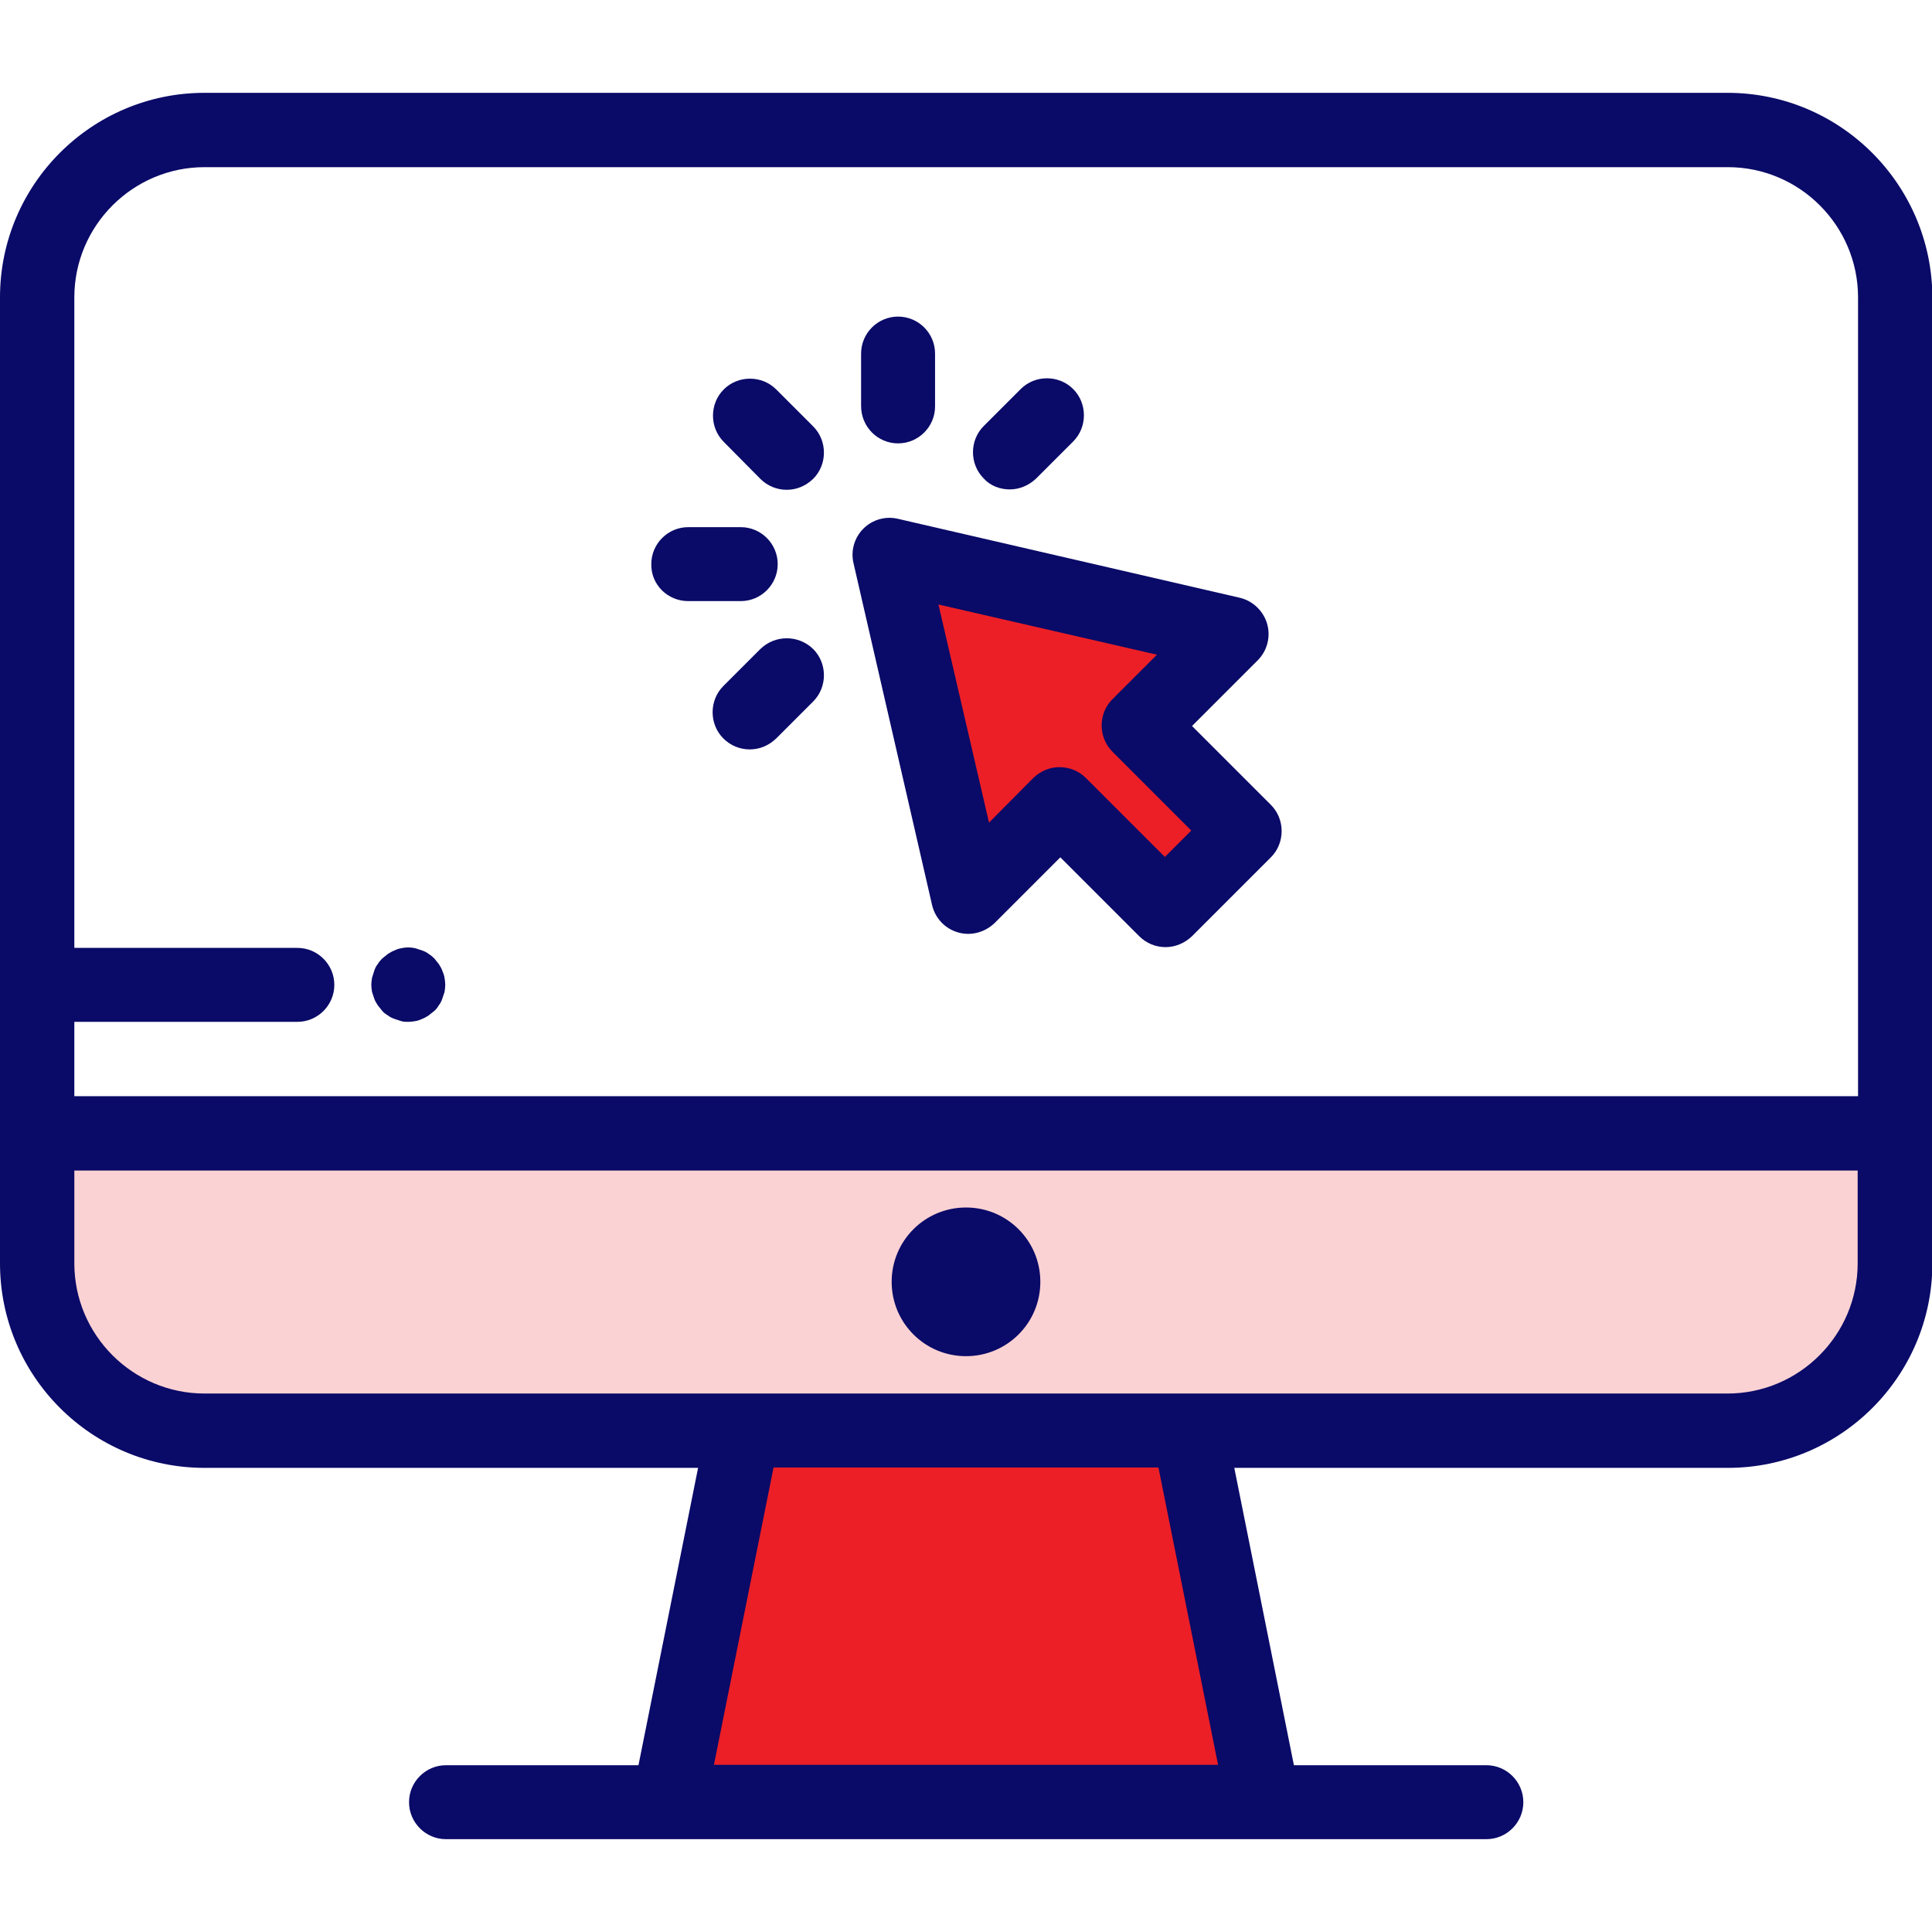
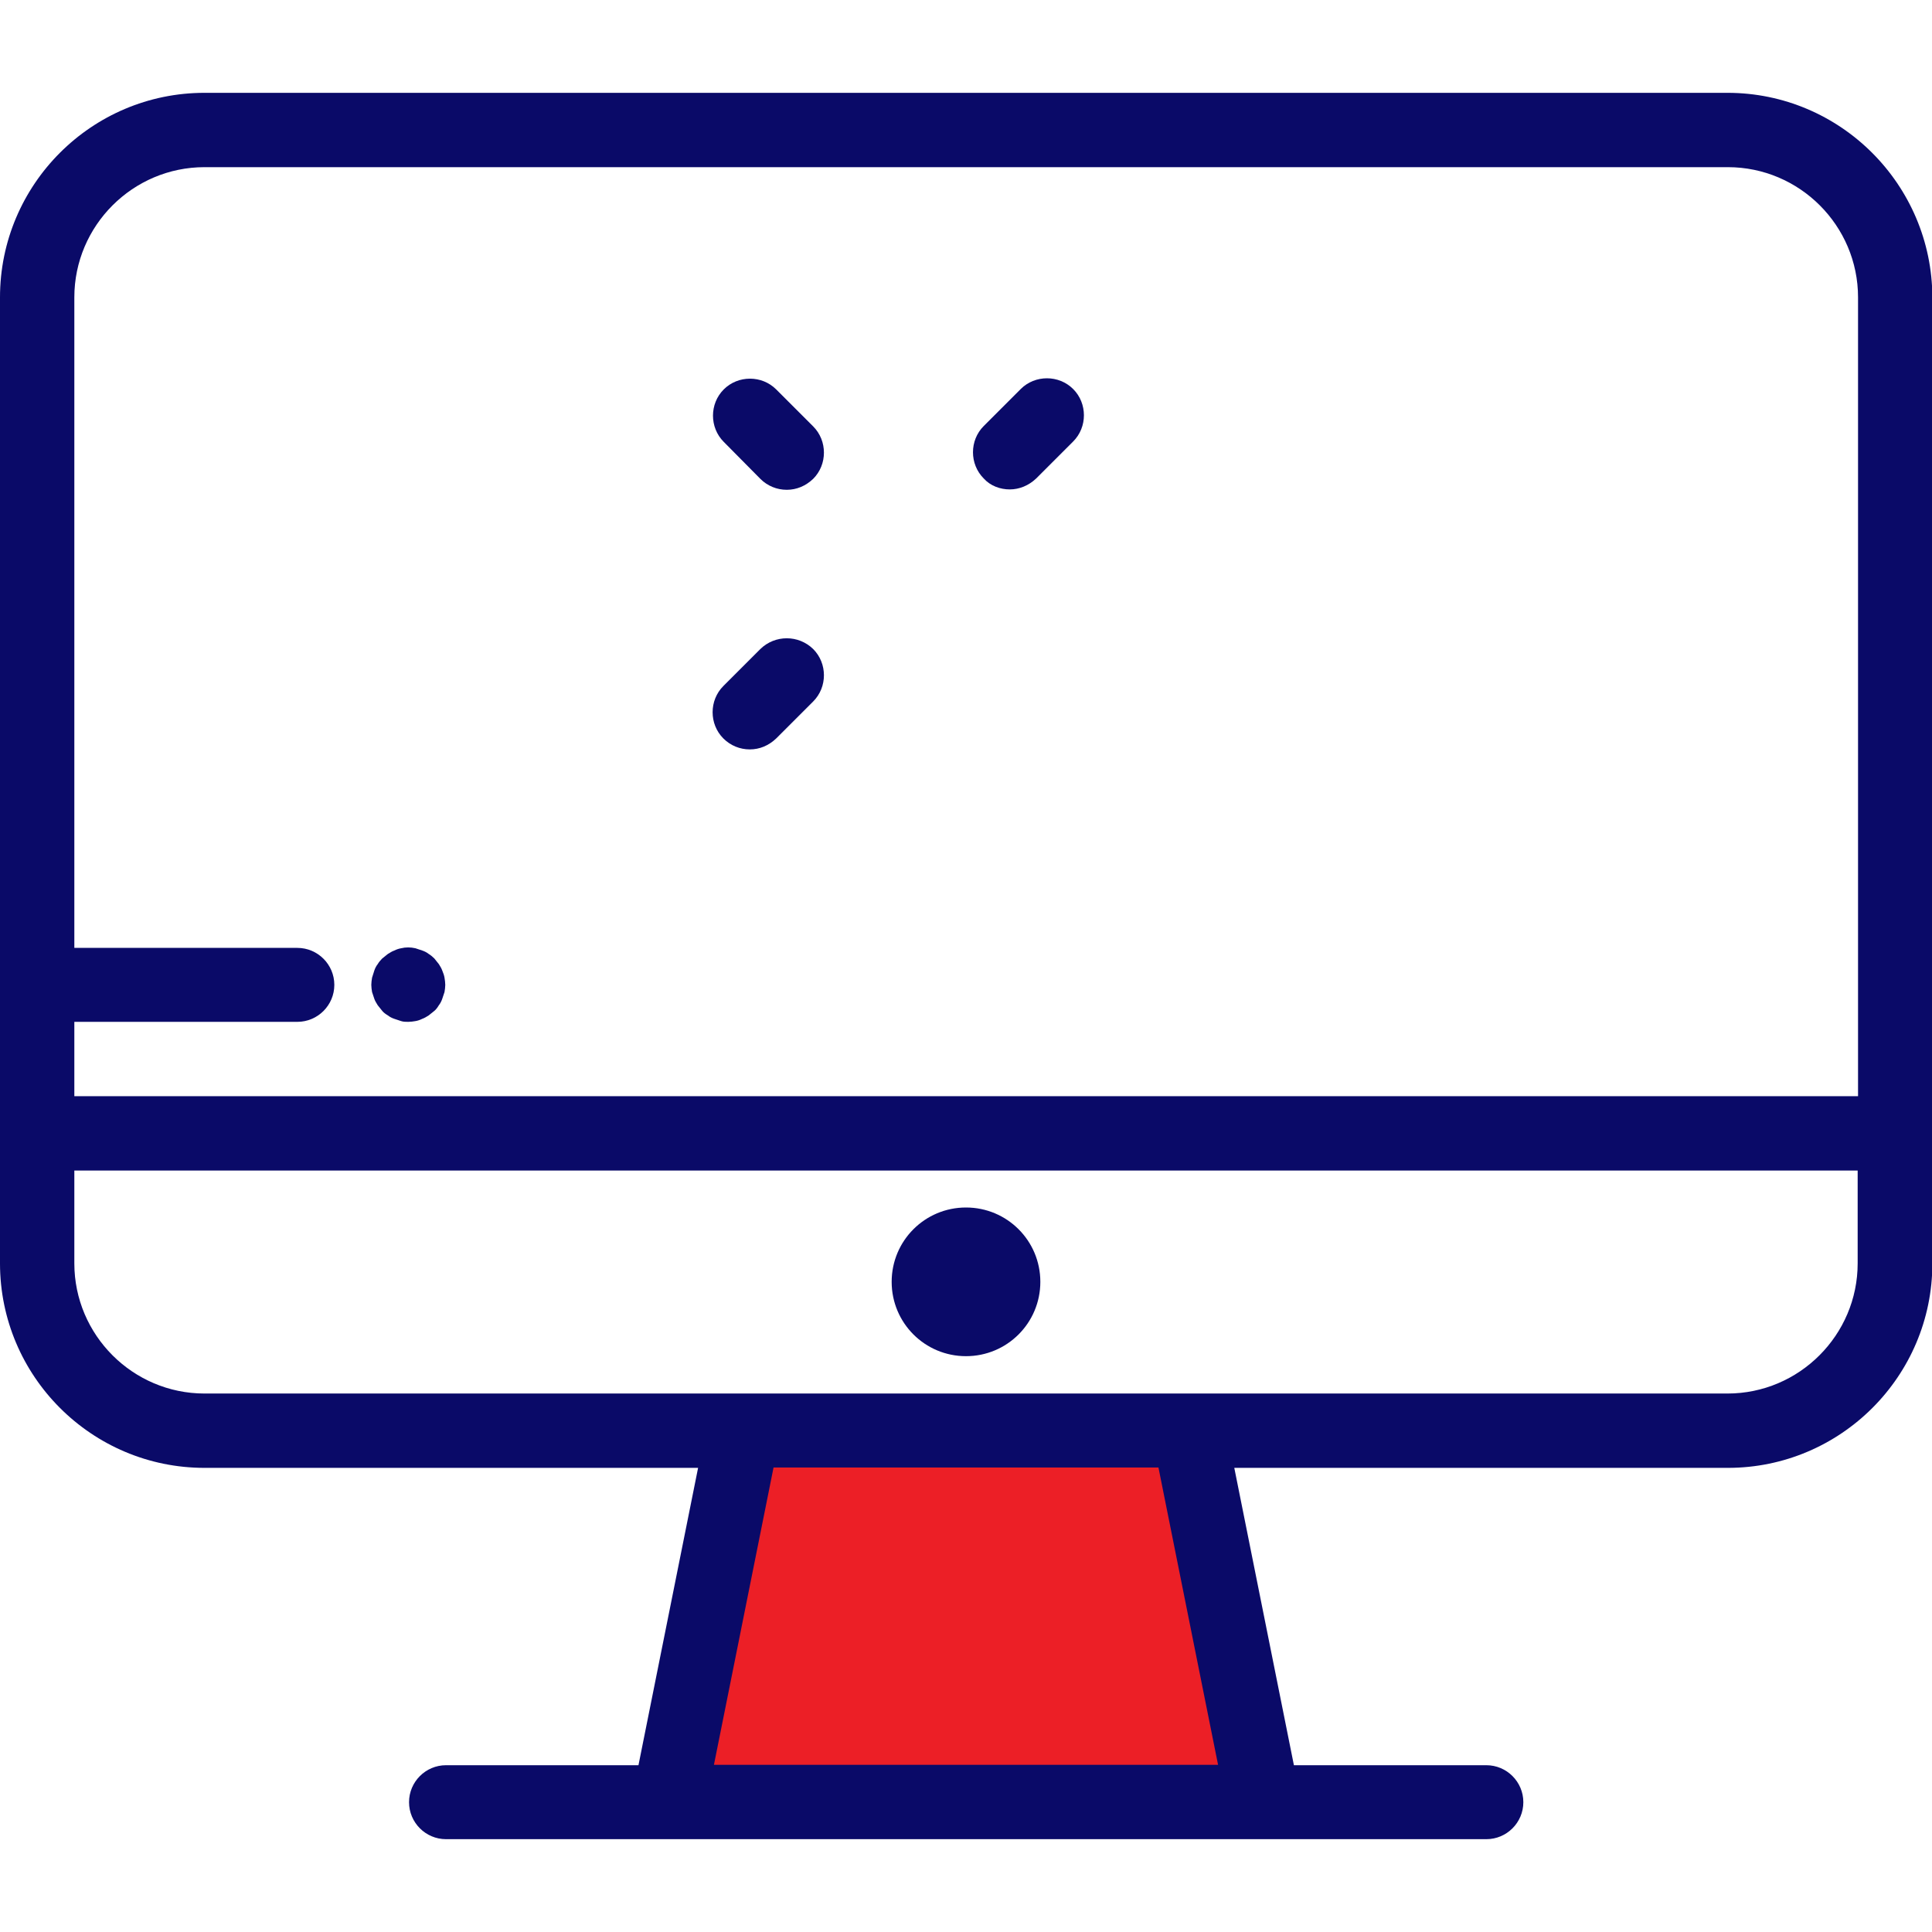
<svg xmlns="http://www.w3.org/2000/svg" version="1.1" id="Capa_1" x="0px" y="0px" viewBox="0 0 512 512" style="enable-background:new 0 0 512 512;" xml:space="preserve">
  <style type="text/css">
	.st0{fill:#EC1F26;}
	.st1{opacity:0.2;fill:#EC1F26;}
	.st2{fill:#0A0A68;}
</style>
  <g>
-     <polygon class="st0" points="326.2,167.9 235.7,147 256.5,237.6 280.9,213.2 308.8,241 329.6,220.1 301.8,192.3  " />
    <polygon class="st0" points="334.8,477.5 177.2,477.5 196.9,379.1 315.1,379.1  " />
  </g>
-   <path class="st1" d="M9.8,300.3v34.5c0,24.5,19.8,44.3,44.3,44.3h403.7c24.5,0,44.3-19.8,44.3-44.3v-34.5H9.8z" />
  <path class="st2" d="M457.8,24.6H54.2C24.3,24.6,0,48.9,0,78.8v221.5v34.5c0,29.9,24.3,54.2,54.2,54.2h130.8l-15.8,78.8h-51  c-5.4,0-9.8,4.4-9.8,9.8c0,5.4,4.4,9.8,9.8,9.8h59.1h157.5h59.1c5.4,0,9.8-4.4,9.8-9.8c0-5.4-4.4-9.8-9.8-9.8h-51l-15.8-78.8h130.8  c29.9,0,54.2-24.3,54.2-54.2v-34.5V78.8C512,48.9,487.7,24.6,457.8,24.6z M54.2,44.3h403.7c19,0,34.5,15.5,34.5,34.5v211.7H19.7  v-19.7h59.1c5.4,0,9.8-4.4,9.8-9.8c0-5.4-4.4-9.8-9.8-9.8H19.7V78.8C19.7,59.8,35.2,44.3,54.2,44.3z M322.8,467.7H189.2l15.8-78.8  h102L322.8,467.7z M492.3,334.8c0,19-15.5,34.5-34.5,34.5H315.1H196.9H54.2c-19,0-34.5-15.5-34.5-34.5v-24.6h472.6L492.3,334.8  L492.3,334.8z" />
  <path class="st2" d="M256,359.4c10.9,0,19.7-8.8,19.7-19.7S266.9,320,256,320c-10.9,0-19.7,8.8-19.7,19.7  C236.3,350.6,245.1,359.4,256,359.4z" />
-   <path class="st2" d="M247,239.8c0.8,3.5,3.4,6.3,6.9,7.3c3.4,1,7.1,0,9.7-2.5l17.4-17.4l20.9,20.9c1.9,1.9,4.4,2.9,7,2.9  c2.5,0,5-1,7-2.9l20.9-20.9c3.8-3.8,3.8-10.1,0-13.9l-20.9-20.9l17.4-17.4c2.5-2.5,3.5-6.2,2.5-9.7c-1-3.4-3.8-6.1-7.3-6.9  l-90.5-20.9c-3.3-0.8-6.8,0.2-9.2,2.6c-2.4,2.4-3.4,5.9-2.6,9.2L247,239.8z M306.6,173.5l-11.8,11.8c-3.8,3.8-3.8,10.1,0,13.9  l20.9,20.9l-7,7l-20.9-20.9c-1.9-1.9-4.4-2.9-7-2.9s-5,1-7,2.9L262.1,218l-13.4-57.8L306.6,173.5z" />
  <path class="st2" d="M201.5,126.9c1.9,1.9,4.4,2.9,7,2.9s5-1,7-2.9c3.8-3.8,3.8-10.1,0-13.9l-9.8-9.8c-3.8-3.8-10.1-3.8-13.9,0  s-3.8,10.1,0,13.9L201.5,126.9z" />
-   <path class="st2" d="M182.4,159.3h13.9c5.4,0,9.8-4.4,9.8-9.8c0-5.4-4.4-9.8-9.8-9.8h-13.9c-5.4,0-9.8,4.4-9.8,9.8  C172.5,154.9,176.9,159.3,182.4,159.3z" />
  <path class="st2" d="M201.5,172l-9.8,9.8c-3.8,3.8-3.8,10.1,0,13.9c1.9,1.9,4.4,2.9,7,2.9s5-1,7-2.9l9.8-9.8  c3.8-3.8,3.8-10.1,0-13.9C211.6,168.2,205.4,168.2,201.5,172z" />
  <path class="st2" d="M267.6,129.7c2.5,0,5-1,7-2.9l9.8-9.8c3.8-3.8,3.8-10.1,0-13.9s-10.1-3.8-13.9,0l-9.8,9.8  c-3.8,3.8-3.8,10.1,0,13.9C262.5,128.8,265.1,129.7,267.6,129.7z" />
-   <path class="st2" d="M238,117.5c5.4,0,9.8-4.4,9.8-9.8V93.7c0-5.4-4.4-9.8-9.8-9.8c-5.4,0-9.8,4.4-9.8,9.8v13.9  C228.2,113.1,232.6,117.5,238,117.5z" />
  <path class="st2" d="M99.2,264.7c0.2,0.6,0.6,1.2,0.9,1.7c0.4,0.5,0.8,1,1.2,1.5s1,0.9,1.5,1.2c0.5,0.4,1.1,0.7,1.7,0.9  c0.6,0.2,1.2,0.4,1.8,0.6s1.3,0.2,1.9,0.2s1.3-0.1,1.9-0.2c0.6-0.1,1.2-0.3,1.8-0.6c0.6-0.2,1.2-0.6,1.7-0.9c0.5-0.4,1-0.8,1.5-1.2  s0.9-1,1.2-1.5c0.4-0.5,0.7-1.1,0.9-1.7c0.2-0.6,0.4-1.2,0.6-1.8c0.1-0.6,0.2-1.3,0.2-1.9s-0.1-1.3-0.2-1.9  c-0.1-0.6-0.3-1.2-0.6-1.9c-0.2-0.6-0.6-1.2-0.9-1.7c-0.4-0.5-0.8-1-1.2-1.5c-0.5-0.5-1-0.9-1.5-1.2c-0.5-0.4-1.1-0.7-1.7-0.9  c-0.6-0.2-1.2-0.4-1.8-0.6c-1.3-0.3-2.6-0.3-3.8,0c-0.6,0.1-1.2,0.3-1.8,0.6c-0.6,0.2-1.2,0.6-1.7,0.9c-0.5,0.4-1,0.8-1.5,1.2  c-0.5,0.5-0.9,1-1.2,1.5c-0.4,0.5-0.7,1.1-0.9,1.7c-0.2,0.6-0.4,1.2-0.6,1.9c-0.1,0.6-0.2,1.3-0.2,1.9s0.1,1.3,0.2,1.9  C98.8,263.5,99,264.1,99.2,264.7z" />
</svg>